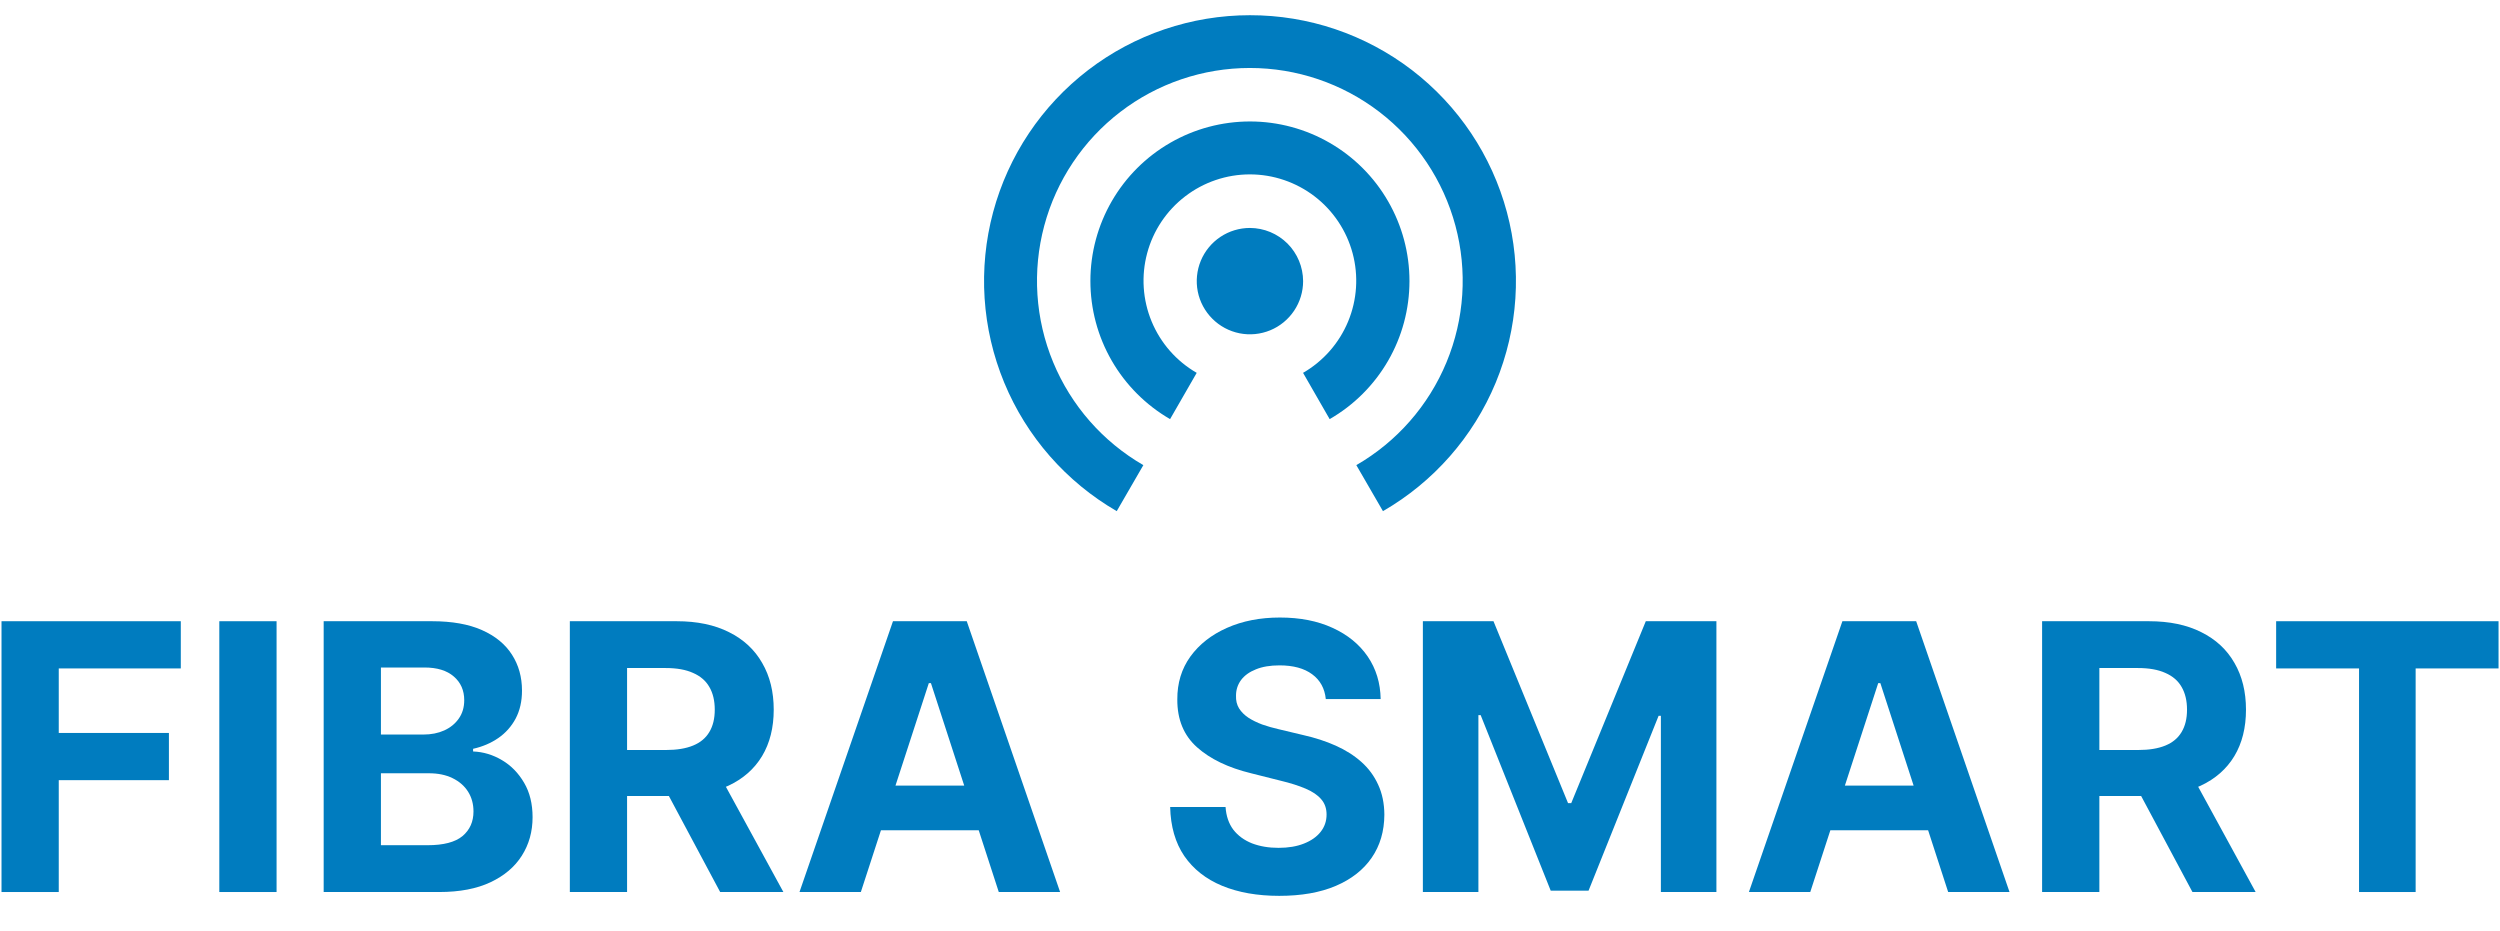
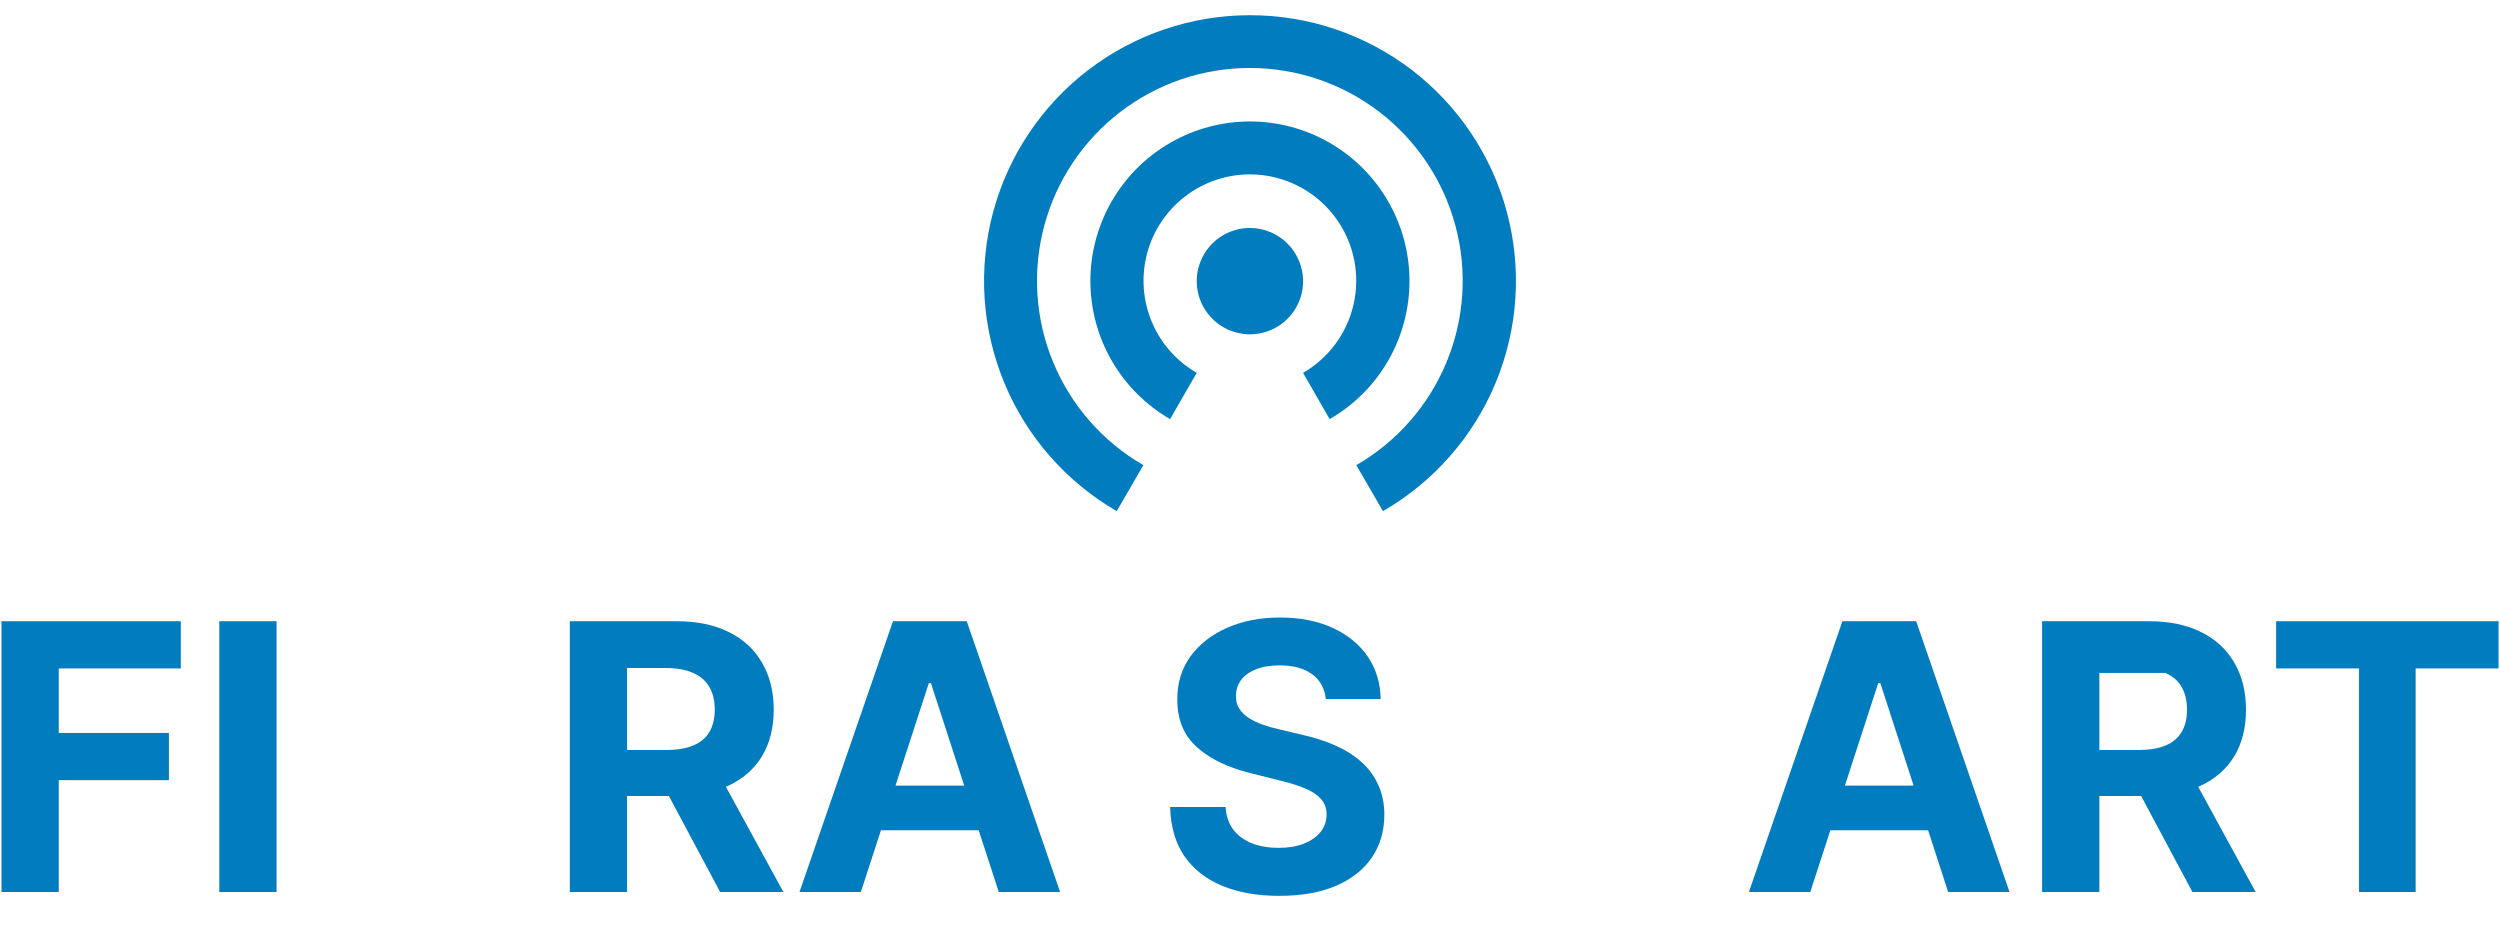
<svg xmlns="http://www.w3.org/2000/svg" width="94" height="35" viewBox="0 0 94 35" fill="none">
  <path d="M46.997 8.571C46.602 8.571 46.215 8.688 45.886 8.908C45.558 9.128 45.301 9.44 45.15 9.805C44.999 10.171 44.959 10.573 45.036 10.961C45.113 11.348 45.304 11.705 45.584 11.984C45.863 12.264 46.219 12.454 46.607 12.532C46.995 12.609 47.397 12.569 47.763 12.418C48.128 12.267 48.44 12.01 48.66 11.681C48.88 11.353 48.997 10.966 48.997 10.571C48.995 10.041 48.784 9.533 48.41 9.158C48.035 8.784 47.527 8.573 46.997 8.571ZM52.996 10.571C52.997 9.518 52.72 8.483 52.194 7.571C51.669 6.658 50.912 5.9 50 5.373C49.089 4.846 48.054 4.568 47.002 4.567C45.949 4.567 44.914 4.843 44.002 5.369C43.089 5.895 42.331 6.652 41.804 7.563C41.277 8.475 40.999 9.509 40.999 10.562C40.998 11.615 41.275 12.65 41.801 13.562C42.327 14.474 43.084 15.232 43.995 15.759L44.996 14.019C44.233 13.579 43.638 12.9 43.301 12.086C42.964 11.273 42.905 10.371 43.133 9.521C43.36 8.671 43.862 7.92 44.561 7.384C45.259 6.848 46.115 6.557 46.995 6.557C47.875 6.557 48.731 6.848 49.43 7.384C50.128 7.92 50.63 8.671 50.858 9.521C51.086 10.371 51.027 11.273 50.69 12.086C50.353 12.9 49.757 13.579 48.995 14.019L49.995 15.759C50.907 15.234 51.664 14.478 52.191 13.567C52.718 12.656 52.995 11.623 52.996 10.571ZM46.997 0.572C44.798 0.572 42.659 1.297 40.914 2.635C39.168 3.974 37.913 5.85 37.342 7.975C36.772 10.099 36.918 12.352 37.758 14.385C38.598 16.418 40.086 18.117 41.989 19.219L42.99 17.489C41.465 16.608 40.273 15.248 39.599 13.62C38.925 11.992 38.808 10.188 39.264 8.486C39.72 6.785 40.725 5.282 42.123 4.209C43.52 3.137 45.233 2.556 46.994 2.556C48.756 2.556 50.468 3.137 51.866 4.209C53.263 5.282 54.268 6.785 54.724 8.486C55.181 10.188 55.063 11.992 54.389 13.62C53.715 15.248 52.524 16.608 50.998 17.489L51.999 19.219C53.906 18.119 55.396 16.421 56.239 14.388C57.081 12.355 57.229 10.101 56.659 7.975C56.089 5.849 54.833 3.971 53.086 2.632C51.338 1.294 49.198 0.57 46.997 0.572Z" fill="#007CBF" />
  <path d="M85.583 25.133V23.358H93.945V25.133H90.828V33.54H88.7V25.133H85.583Z" fill="#007CBF" />
-   <path d="M76.783 33.54V23.358H80.8C81.569 23.358 82.225 23.495 82.769 23.77C83.316 24.042 83.732 24.428 84.017 24.929C84.305 25.426 84.449 26.011 84.449 26.684C84.449 27.36 84.304 27.942 84.012 28.429C83.72 28.913 83.298 29.284 82.744 29.543C82.194 29.801 81.528 29.93 80.746 29.93H78.056V28.2H80.398C80.808 28.2 81.15 28.144 81.422 28.031C81.694 27.919 81.896 27.749 82.028 27.524C82.164 27.299 82.232 27.019 82.232 26.684C82.232 26.346 82.164 26.061 82.028 25.829C81.896 25.597 81.692 25.421 81.417 25.302C81.145 25.179 80.802 25.118 80.388 25.118H78.936V33.54H76.783ZM82.282 28.906L84.812 33.54H82.436L79.96 28.906H82.282Z" fill="#007CBF" />
+   <path d="M76.783 33.54V23.358H80.8C81.569 23.358 82.225 23.495 82.769 23.77C83.316 24.042 83.732 24.428 84.017 24.929C84.305 25.426 84.449 26.011 84.449 26.684C84.449 27.36 84.304 27.942 84.012 28.429C83.72 28.913 83.298 29.284 82.744 29.543C82.194 29.801 81.528 29.93 80.746 29.93H78.056V28.2H80.398C80.808 28.2 81.15 28.144 81.422 28.031C81.694 27.919 81.896 27.749 82.028 27.524C82.164 27.299 82.232 27.019 82.232 26.684C82.232 26.346 82.164 26.061 82.028 25.829C81.896 25.597 81.692 25.421 81.417 25.302H78.936V33.54H76.783ZM82.282 28.906L84.812 33.54H82.436L79.96 28.906H82.282Z" fill="#007CBF" />
  <path d="M68.066 33.54H65.759L69.274 23.358H72.048L75.558 33.54H73.251L70.701 25.685H70.621L68.066 33.54ZM67.921 29.538H73.37V31.218H67.921V29.538Z" fill="#007CBF" />
-   <path d="M53.5 23.358H56.155L58.959 30.199H59.078L61.882 23.358H64.537V33.54H62.449V26.913H62.364L59.729 33.49H58.307L55.673 26.888H55.588V33.54H53.5V23.358Z" fill="#007CBF" />
  <path d="M49.85 26.286C49.81 25.885 49.639 25.574 49.337 25.352C49.036 25.129 48.627 25.018 48.11 25.018C47.758 25.018 47.462 25.068 47.22 25.168C46.978 25.264 46.792 25.398 46.663 25.57C46.537 25.743 46.474 25.938 46.474 26.157C46.467 26.339 46.505 26.498 46.588 26.634C46.674 26.77 46.792 26.888 46.941 26.987C47.09 27.083 47.263 27.168 47.458 27.241C47.654 27.31 47.863 27.37 48.085 27.42L48.999 27.638C49.444 27.738 49.851 27.87 50.222 28.036C50.594 28.202 50.915 28.406 51.187 28.648C51.459 28.89 51.669 29.175 51.818 29.503C51.971 29.831 52.049 30.207 52.052 30.631C52.049 31.254 51.89 31.795 51.575 32.252C51.263 32.706 50.812 33.059 50.222 33.311C49.636 33.56 48.928 33.684 48.1 33.684C47.278 33.684 46.562 33.558 45.952 33.306C45.345 33.054 44.871 32.681 44.53 32.187C44.192 31.69 44.015 31.075 43.998 30.343H46.081C46.104 30.684 46.202 30.969 46.374 31.198C46.55 31.424 46.784 31.594 47.075 31.71C47.37 31.823 47.703 31.879 48.075 31.879C48.439 31.879 48.756 31.826 49.024 31.72C49.296 31.614 49.507 31.466 49.656 31.278C49.805 31.089 49.879 30.872 49.879 30.626C49.879 30.398 49.812 30.205 49.676 30.05C49.543 29.894 49.347 29.761 49.089 29.652C48.834 29.543 48.52 29.443 48.149 29.354L47.041 29.075C46.182 28.866 45.504 28.54 45.007 28.096C44.51 27.652 44.263 27.053 44.267 26.301C44.263 25.685 44.427 25.146 44.759 24.685C45.093 24.225 45.553 23.865 46.136 23.607C46.719 23.348 47.382 23.219 48.124 23.219C48.88 23.219 49.54 23.348 50.103 23.607C50.67 23.865 51.111 24.225 51.426 24.685C51.74 25.146 51.903 25.68 51.913 26.286H49.85Z" fill="#007CBF" />
  <path d="M32.368 33.54H30.061L33.576 23.358H36.35L39.86 33.54H37.554L35.003 25.685H34.924L32.368 33.54ZM32.224 29.538H37.673V31.218H32.224V29.538Z" fill="#007CBF" />
  <path d="M21.426 33.54V23.358H25.443C26.212 23.358 26.868 23.495 27.412 23.77C27.959 24.042 28.374 24.428 28.659 24.929C28.948 25.426 29.092 26.011 29.092 26.684C29.092 27.36 28.946 27.942 28.654 28.429C28.363 28.913 27.94 29.284 27.387 29.543C26.837 29.801 26.17 29.93 25.388 29.93H22.698V28.2H25.04C25.451 28.2 25.793 28.144 26.064 28.031C26.336 27.919 26.538 27.749 26.671 27.524C26.807 27.299 26.875 27.019 26.875 26.684C26.875 26.346 26.807 26.061 26.671 25.829C26.538 25.597 26.334 25.421 26.059 25.302C25.788 25.179 25.445 25.118 25.03 25.118H23.578V33.54H21.426ZM26.924 28.906L29.455 33.54H27.078L24.603 28.906H26.924Z" fill="#007CBF" />
-   <path d="M12.17 33.54V23.358H16.247C16.996 23.358 17.62 23.469 18.121 23.691C18.621 23.913 18.998 24.221 19.25 24.616C19.501 25.007 19.627 25.457 19.627 25.968C19.627 26.366 19.548 26.715 19.389 27.017C19.23 27.315 19.011 27.561 18.732 27.753C18.457 27.942 18.142 28.076 17.788 28.155V28.255C18.176 28.271 18.538 28.381 18.877 28.583C19.218 28.785 19.495 29.069 19.707 29.433C19.919 29.794 20.025 30.225 20.025 30.726C20.025 31.266 19.891 31.748 19.622 32.172C19.357 32.593 18.964 32.926 18.444 33.172C17.924 33.417 17.282 33.54 16.52 33.54H12.17ZM14.323 31.78H16.078C16.677 31.78 17.115 31.665 17.39 31.437C17.665 31.205 17.803 30.896 17.803 30.512C17.803 30.23 17.735 29.982 17.599 29.766C17.463 29.551 17.269 29.382 17.017 29.259C16.769 29.137 16.472 29.075 16.127 29.075H14.323V31.78ZM14.323 27.619H15.918C16.213 27.619 16.475 27.567 16.704 27.464C16.936 27.358 17.118 27.209 17.251 27.017C17.387 26.825 17.455 26.594 17.455 26.326C17.455 25.958 17.324 25.661 17.062 25.436C16.803 25.211 16.436 25.098 15.958 25.098H14.323V27.619Z" fill="#007CBF" />
  <path d="M10.399 23.358V33.54H8.246V23.358H10.399Z" fill="#007CBF" />
  <path d="M0.057 33.54V23.358H6.798V25.133H2.209V27.559H6.351V29.334H2.209V33.54H0.057Z" fill="#007CBF" />
</svg>